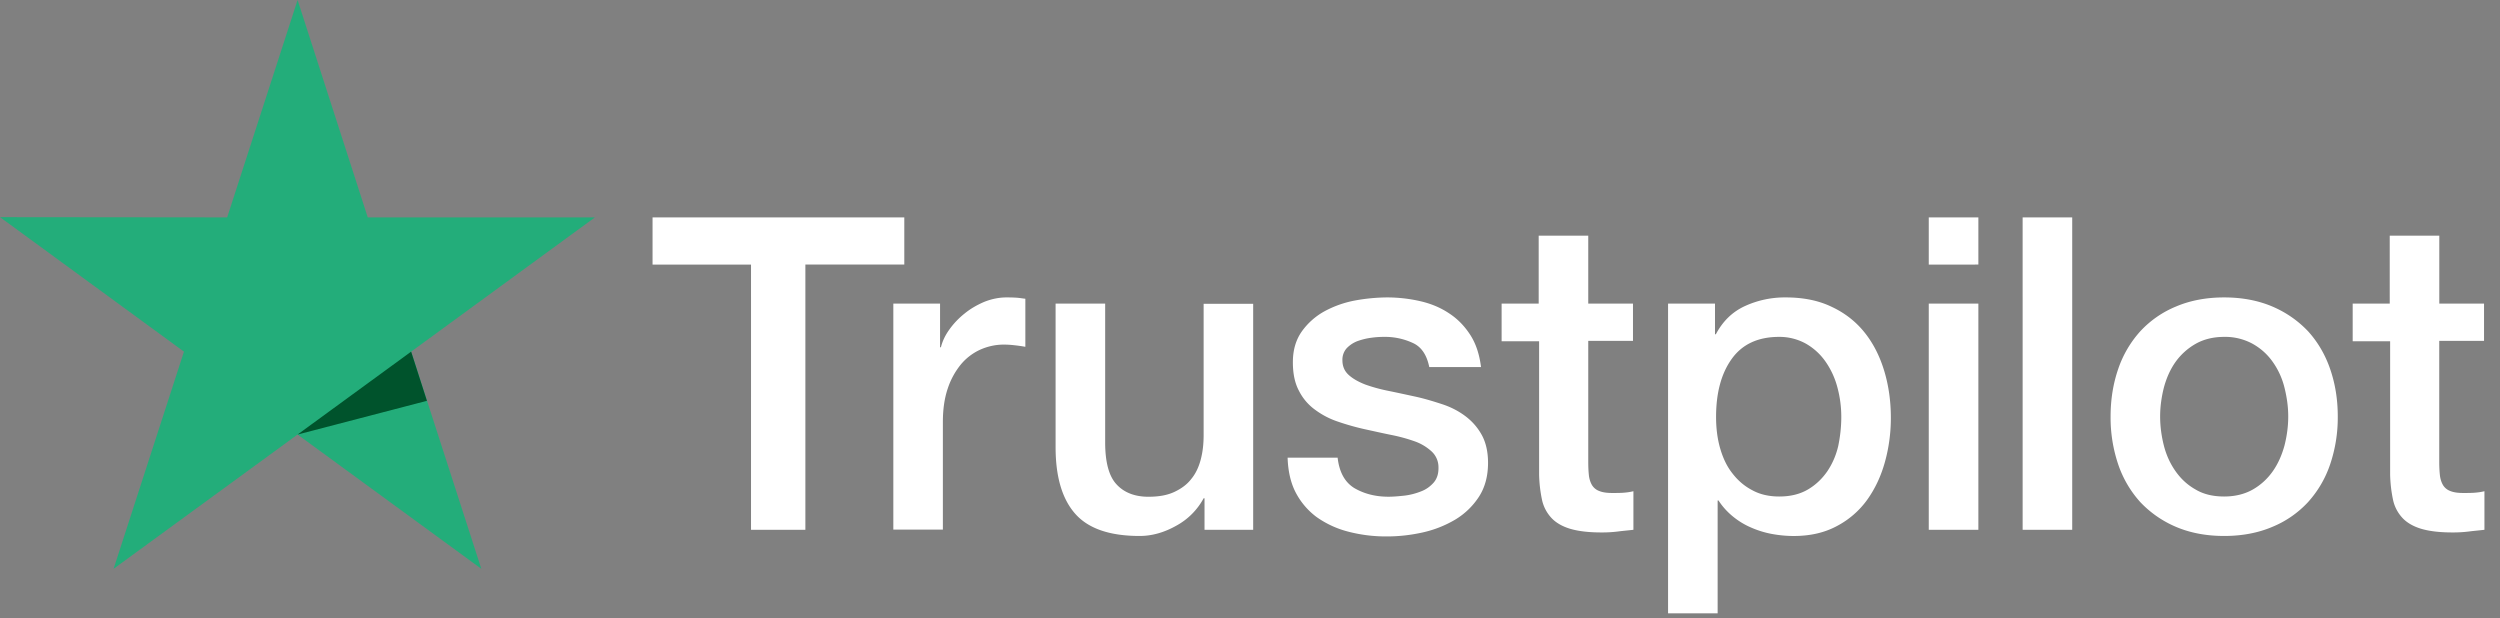
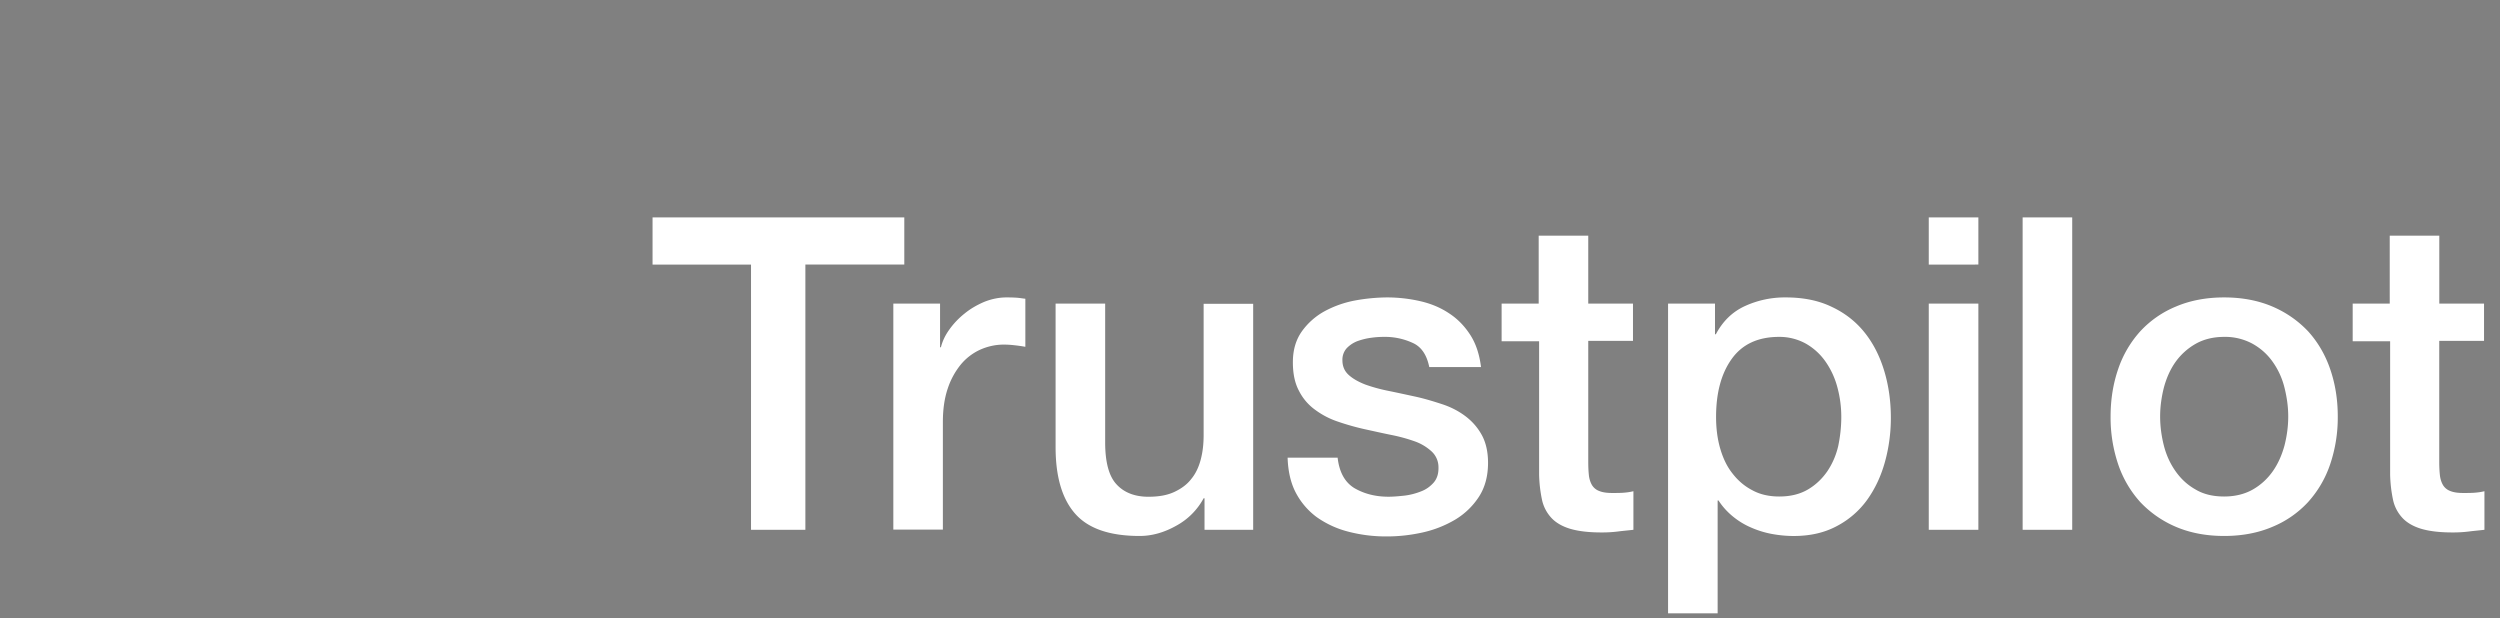
<svg xmlns="http://www.w3.org/2000/svg" width="93" height="23" fill="none">
  <rect width="100%" height="100%" fill="#808080" stroke="none" />
  <g clip-path="url(#a)">
    <path fill="#fff" d="M24.283 8.087h9.357v1.755h-3.68v9.866h-2.022V9.842h-3.663V8.087h.008Zm8.957 3.207h1.73v1.624h.032c.057-.23.163-.451.318-.665a2.95 2.95 0 0 1 .563-.59c.22-.18.465-.32.734-.435.27-.107.547-.164.824-.164.212 0 .367.008.449.017.081.008.163.024.253.032v1.788a5.856 5.856 0 0 0-.4-.057 3.371 3.371 0 0 0-.4-.025c-.31 0-.604.066-.88.189a2.032 2.032 0 0 0-.719.55 2.795 2.795 0 0 0-.49.902c-.121.36-.179.77-.179 1.238V19.7h-1.843v-8.406h.008Zm13.378 8.414h-1.81v-1.172h-.033a2.522 2.522 0 0 1-1.012 1.017c-.449.254-.905.385-1.37.385-1.102 0-1.901-.27-2.39-.82-.49-.55-.735-1.378-.735-2.485v-5.34h1.844v5.16c0 .738.139 1.262.424 1.566.277.303.677.46 1.183.46.392 0 .71-.058.97-.181.262-.123.474-.28.629-.484.163-.197.277-.443.35-.722.074-.279.107-.582.107-.91v-4.88h1.843v8.406Zm3.14-2.698c.058.541.262.919.612 1.14.36.213.784.328 1.281.328.172 0 .367-.016.588-.04.22-.025.432-.083.62-.157.195-.073.35-.188.48-.336.123-.148.18-.336.172-.574a.794.794 0 0 0-.26-.582 1.835 1.835 0 0 0-.62-.37 6.197 6.197 0 0 0-.865-.237c-.327-.066-.653-.14-.988-.213a9.328 9.328 0 0 1-.995-.28 3.034 3.034 0 0 1-.856-.442 1.945 1.945 0 0 1-.604-.706c-.155-.287-.228-.64-.228-1.066 0-.459.114-.836.334-1.148a2.54 2.54 0 0 1 .84-.746 3.88 3.88 0 0 1 1.134-.402 6.868 6.868 0 0 1 1.191-.115c.432 0 .849.05 1.24.14.392.09.75.237 1.069.45.318.206.579.476.791.804.212.328.343.73.4 1.198h-1.925c-.09-.443-.286-.747-.604-.894a2.46 2.46 0 0 0-1.093-.23c-.13 0-.286.008-.465.033-.18.024-.343.066-.506.123a1.098 1.098 0 0 0-.4.262.636.636 0 0 0-.163.452c0 .23.082.41.237.549.155.14.359.254.612.353.252.09.538.172.864.237.326.066.661.14 1.004.214.334.073.66.172.987.279.326.106.611.254.864.442.253.19.457.419.612.698.155.278.237.631.237 1.041 0 .5-.114.919-.343 1.271a2.719 2.719 0 0 1-.88.845 4.13 4.13 0 0 1-1.208.476c-.44.098-.881.148-1.313.148a5.54 5.54 0 0 1-1.469-.181 3.565 3.565 0 0 1-1.166-.541 2.68 2.68 0 0 1-.775-.91c-.188-.361-.286-.796-.302-1.297h1.86v-.016Zm6.086-5.716h1.395V8.768h1.844v2.526h1.664v1.386h-1.664v4.494c0 .197.008.361.024.509.016.14.057.262.114.36a.524.524 0 0 0 .27.222c.122.05.277.074.489.074.13 0 .261 0 .392-.008.13-.009.26-.025.391-.058v1.435c-.204.025-.408.041-.595.066a4.745 4.745 0 0 1-.596.033c-.49 0-.88-.05-1.175-.14-.293-.09-.53-.23-.693-.41a1.426 1.426 0 0 1-.343-.672 5.077 5.077 0 0 1-.106-.927v-4.962H55.86v-1.402h-.016Zm6.208 0h1.746v1.14h.032c.261-.492.62-.837 1.085-1.05a3.56 3.56 0 0 1 1.51-.32c.66 0 1.231.115 1.72.353.49.23.898.55 1.224.96.326.41.563.885.726 1.426.163.542.245 1.124.245 1.74 0 .565-.074 1.114-.22 1.64-.147.532-.368 1-.661 1.41a3.25 3.25 0 0 1-1.126.976c-.457.246-.987.37-1.607.37-.27 0-.538-.026-.808-.075a3.54 3.54 0 0 1-.774-.238 2.792 2.792 0 0 1-.686-.418 2.593 2.593 0 0 1-.53-.59h-.032v4.199h-1.844V11.294Zm6.444 4.215a4.21 4.21 0 0 0-.147-1.107 2.99 2.99 0 0 0-.44-.951c-.196-.28-.44-.5-.726-.665a2.026 2.026 0 0 0-1.003-.254c-.775 0-1.363.27-1.754.812-.392.541-.588 1.263-.588 2.165 0 .427.05.82.155 1.181.106.361.253.673.465.935.204.263.449.468.734.615.286.156.62.23.996.23.424 0 .775-.09 1.068-.262.294-.173.53-.402.718-.673.188-.279.326-.59.408-.943.073-.353.114-.714.114-1.083Zm3.255-7.422h1.844v1.755H71.75V8.087Zm0 3.207h1.844v8.414H71.75v-8.414Zm3.491-3.207h1.844v11.621h-1.844V8.087Zm7.497 11.851c-.669 0-1.264-.115-1.786-.336a3.944 3.944 0 0 1-1.33-.919 4.002 4.002 0 0 1-.824-1.402 5.44 5.44 0 0 1-.285-1.788c0-.64.098-1.23.285-1.772a4.003 4.003 0 0 1 .824-1.402 3.757 3.757 0 0 1 1.33-.919c.522-.221 1.117-.336 1.786-.336s1.264.115 1.787.336c.522.222.962.533 1.33.919.358.394.636.861.823 1.402.188.542.286 1.132.286 1.772a5.44 5.44 0 0 1-.286 1.788 4.003 4.003 0 0 1-.824 1.402 3.756 3.756 0 0 1-1.33.919c-.522.221-1.117.336-1.786.336Zm0-1.468c.408 0 .767-.09 1.069-.262.301-.173.546-.402.742-.681.196-.279.335-.599.432-.951.09-.353.14-.714.14-1.083 0-.361-.05-.714-.14-1.075a2.811 2.811 0 0 0-.432-.95c-.196-.28-.44-.501-.742-.673a2.128 2.128 0 0 0-1.069-.263c-.408 0-.767.09-1.069.263a2.344 2.344 0 0 0-.742.672c-.196.279-.334.59-.432.951-.09.361-.139.714-.139 1.075 0 .369.05.73.139 1.083.09.352.236.672.432.95.196.28.44.51.743.681.301.181.66.263 1.068.263Zm4.764-7.176h1.395V8.768h1.844v2.526h1.664v1.386H90.74v4.494c0 .197.009.361.025.509.016.14.057.262.114.36a.524.524 0 0 0 .27.222c.122.05.277.074.489.074.13 0 .26 0 .391-.008.13-.009.261-.025.392-.058v1.435c-.204.025-.408.041-.596.066a4.743 4.743 0 0 1-.595.033c-.49 0-.881-.05-1.175-.14-.293-.09-.53-.23-.693-.41a1.426 1.426 0 0 1-.343-.672 5.086 5.086 0 0 1-.106-.927v-4.962H87.52v-1.402h-.016Z" />
-     <path fill="#23AD7A" d="M22.131 8.087h-8.45L11.07 0 8.45 8.087l-8.45-.009 6.843 5.003-2.618 8.079 6.844-4.995 6.836 4.995-2.61-8.079 6.835-4.994Z" />
-     <path fill="#00532C" d="m15.882 14.91-.588-1.829-4.225 3.084 4.813-1.255Z" />
  </g>
  <defs>
    <clipPath id="a">
      <path fill="#fff" d="M0 0h92.407v22.817H0z" />
    </clipPath>
  </defs>
</svg>